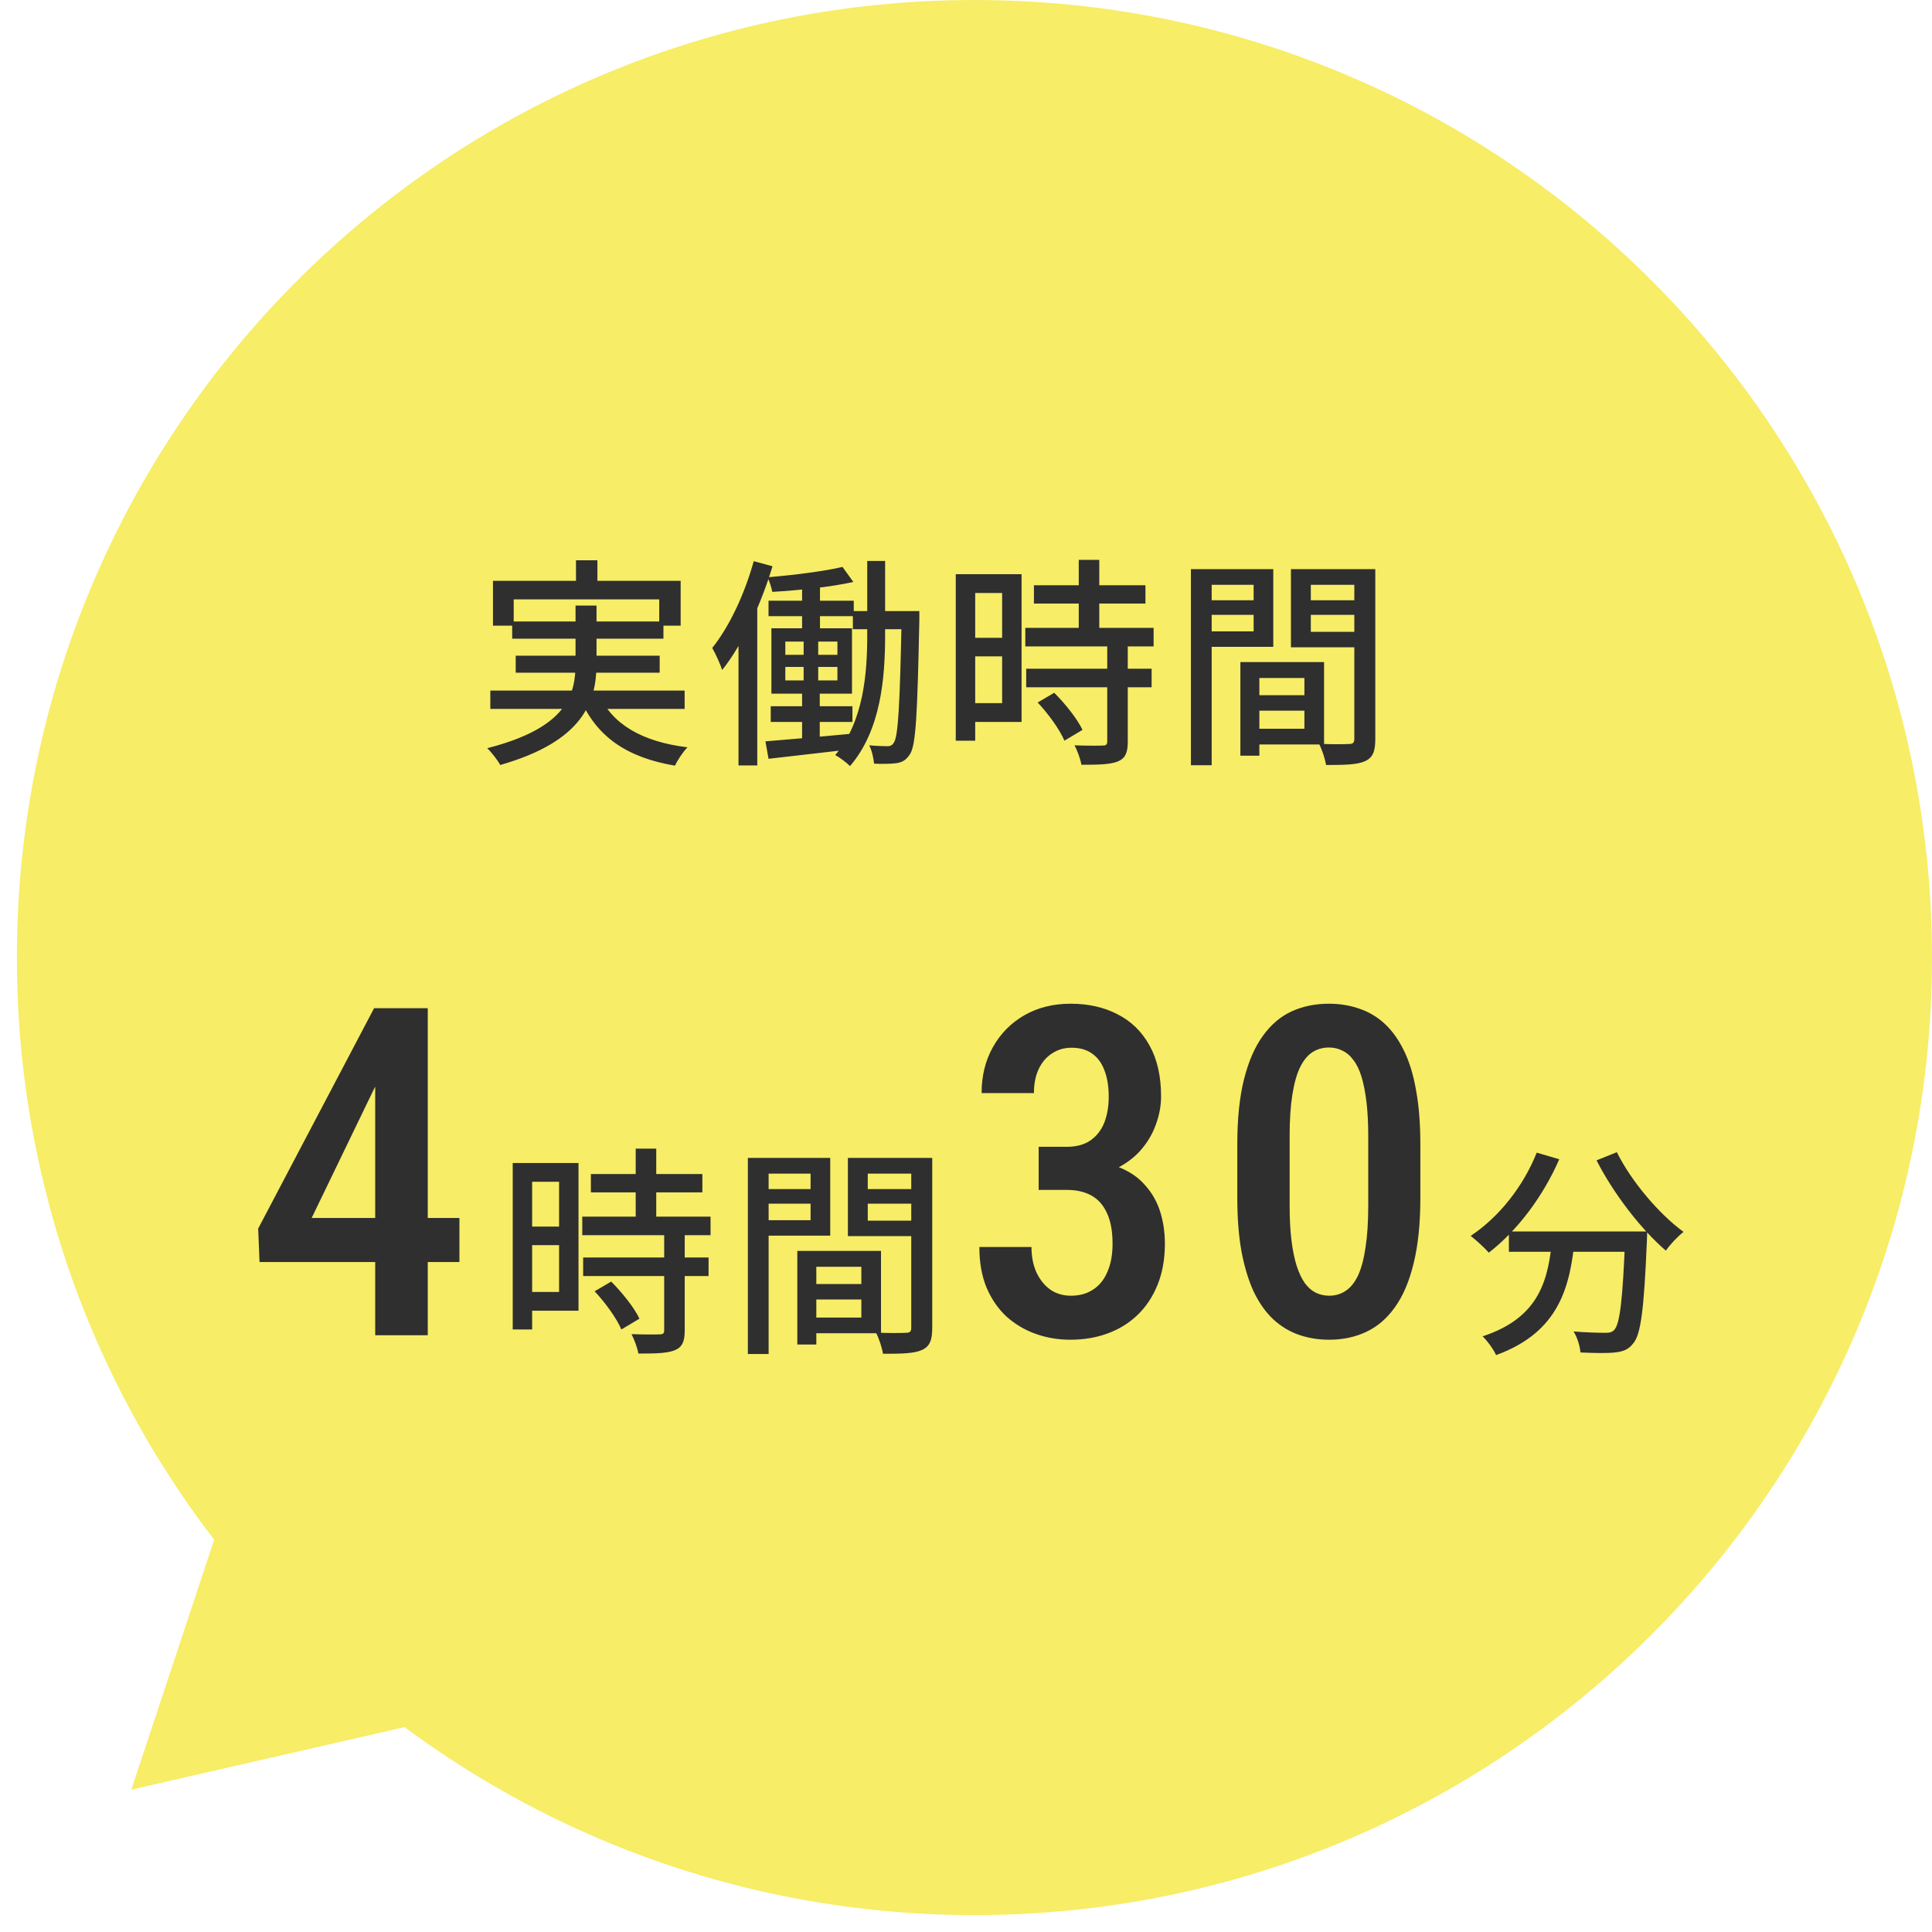
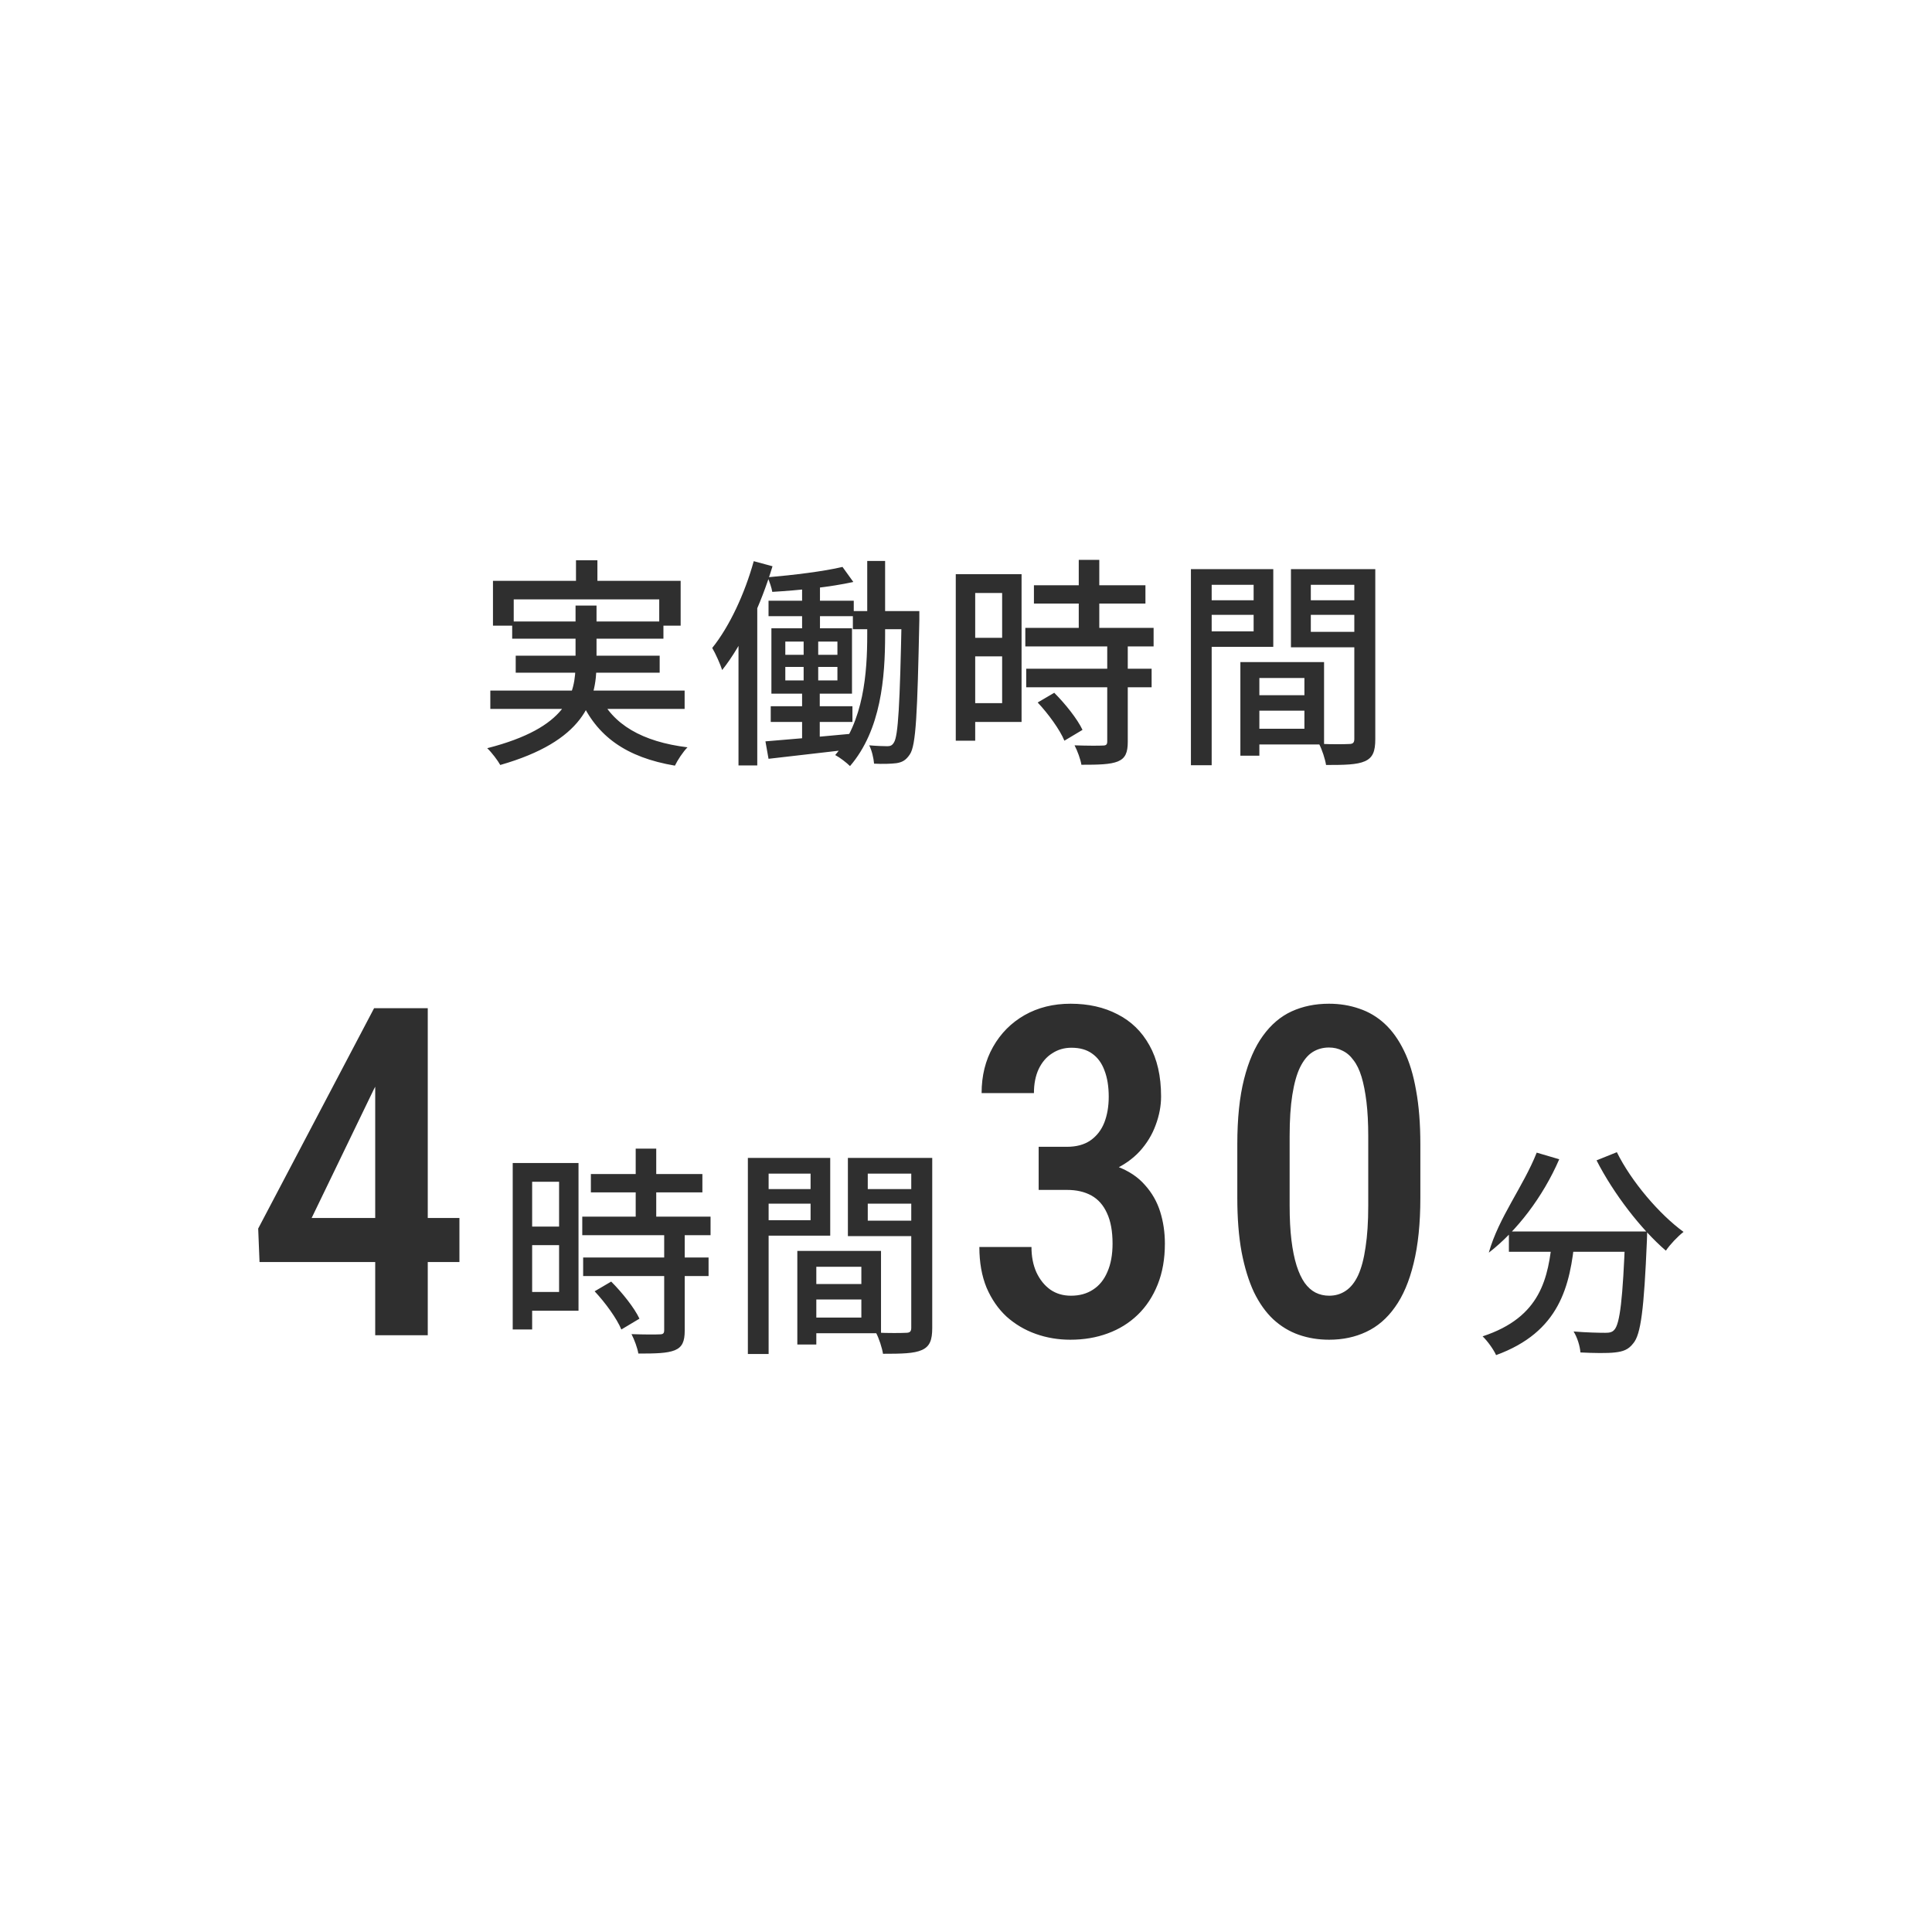
<svg xmlns="http://www.w3.org/2000/svg" width="105" height="105" viewBox="0 0 105 105" fill="none">
-   <path d="M52.958 104.081C81.7 104.081 104.999 80.781 104.999 52.04C104.999 23.299 81.7 0 52.958 0C24.217 0 0.918 23.299 0.918 52.04C0.918 80.781 24.217 104.081 52.958 104.081Z" fill="#F7ED67" />
-   <path d="M7.137 97.263L12.27 81.776L23.041 93.624L7.137 97.263Z" fill="#F7ED67" />
  <g clip-path="url(#clip0_54_11)">
-     <path d="M31.304 30.451H32.468V32.275H31.304V30.451ZM26.792 31.567H36.992V34.003H35.828V32.575H27.92V34.003H26.792V31.567ZM27.836 33.775H36.056V34.711H27.836V33.775ZM26.648 37.531H37.208V38.527H26.648V37.531ZM28.028 35.635H35.852V36.559H28.028V35.635ZM32.552 37.747C33.284 39.379 34.916 40.315 37.364 40.615C37.124 40.855 36.824 41.311 36.68 41.611C34.052 41.167 32.42 40.027 31.532 37.975L32.552 37.747ZM31.28 32.911H32.42V36.055C32.42 38.131 31.712 40.279 27.188 41.575C27.056 41.335 26.732 40.903 26.48 40.663C30.848 39.547 31.28 37.723 31.28 36.043V32.911ZM43.592 31.447H44.564V34.567H43.592V31.447ZM41.768 32.647H46.4V33.487H41.768V32.647ZM46.352 33.211H49.352V34.195H46.352V33.211ZM41.888 38.383H46.328V39.235H41.888V38.383ZM45.788 30.811L46.376 31.627C45.164 31.903 43.412 32.083 41.972 32.167C41.936 31.939 41.816 31.603 41.72 31.375C43.112 31.255 44.792 31.051 45.788 30.811ZM41.6 40.291C42.8 40.195 44.6 40.039 46.34 39.871L46.352 40.711C44.72 40.903 43.028 41.095 41.768 41.239L41.6 40.291ZM49.004 33.211H49.964C49.964 33.211 49.964 33.571 49.964 33.703C49.856 38.803 49.784 40.507 49.448 40.999C49.232 41.323 49.028 41.431 48.704 41.479C48.404 41.515 47.96 41.527 47.504 41.503C47.48 41.215 47.384 40.783 47.24 40.507C47.66 40.543 48.032 40.555 48.224 40.555C48.38 40.555 48.488 40.519 48.584 40.351C48.812 40.003 48.908 38.347 49.004 33.451V33.211ZM42.68 36.247V36.979H45.512V36.247H42.68ZM42.68 34.867V35.587H45.512V34.867H42.68ZM41.924 34.147H46.304V37.699H41.924V34.147ZM43.676 34.423H44.468V37.423H44.552V40.387H43.592V37.423H43.676V34.423ZM47.132 30.487H48.104V34.495C48.104 36.811 47.888 39.667 46.196 41.635C46.016 41.455 45.644 41.167 45.392 41.035C46.952 39.211 47.132 36.547 47.132 34.507V30.487ZM40.964 30.499L41.984 30.775C41.36 32.839 40.376 34.999 39.248 36.415C39.164 36.139 38.888 35.515 38.708 35.215C39.644 34.051 40.472 32.275 40.964 30.499ZM40.136 33.583L41.144 32.575L41.156 32.587V41.599H40.136V33.583ZM56.192 31.807H62.252V32.803H56.192V31.807ZM55.724 34.123H62.696V35.131H55.724V34.123ZM55.772 36.343H62.588V37.351H55.772V36.343ZM58.628 30.427H59.744V34.759H58.628V30.427ZM60.176 35.035H61.292V40.315C61.292 40.903 61.16 41.215 60.752 41.383C60.332 41.551 59.708 41.563 58.772 41.563C58.724 41.263 58.556 40.807 58.4 40.507C59.072 40.531 59.732 40.531 59.924 40.519C60.116 40.519 60.176 40.471 60.176 40.291V35.035ZM56.396 38.179L57.296 37.651C57.896 38.251 58.556 39.079 58.832 39.667L57.848 40.255C57.608 39.667 56.972 38.791 56.396 38.179ZM52.484 31.207H55.52V39.235H52.484V38.215H54.464V32.227H52.484V31.207ZM52.532 34.663H54.968V35.671H52.532V34.663ZM51.944 31.207H53V40.255H51.944V31.207ZM67.952 37.783H71.432V38.623H67.952V37.783ZM67.892 35.983H71.96V40.459H67.892V39.607H70.892V36.847H67.892V35.983ZM67.412 35.983H68.444V41.071H67.412V35.983ZM65.288 32.623H68.48V33.415H65.288V32.623ZM70.832 32.623H74.072V33.415H70.832V32.623ZM73.604 30.931H74.744V40.171C74.744 40.831 74.612 41.179 74.18 41.371C73.748 41.563 73.088 41.575 72.068 41.575C72.02 41.263 71.852 40.735 71.684 40.423C72.368 40.459 73.1 40.447 73.316 40.435C73.532 40.435 73.604 40.363 73.604 40.159V30.931ZM65.372 30.931H69.2V35.155H65.372V34.315H68.132V31.783H65.372V30.931ZM74.192 30.931V31.783H71.24V34.339H74.192V35.179H70.16V30.931H74.192ZM64.724 30.931H65.852V41.587H64.724V30.931ZM24.969 66.195V68.588H14.105L14.032 66.769L20.331 54.794H22.589L20.294 59.249L16.937 66.195H24.969ZM23.248 54.794V72.567H20.392V54.794H23.248ZM32.113 63.807H38.173V64.803H32.113V63.807ZM31.645 66.123H38.617V67.131H31.645V66.123ZM31.693 68.343H38.509V69.351H31.693V68.343ZM34.549 62.427H35.665V66.759H34.549V62.427ZM36.097 67.035H37.213V72.315C37.213 72.903 37.081 73.215 36.673 73.383C36.253 73.551 35.629 73.563 34.693 73.563C34.645 73.263 34.477 72.807 34.321 72.507C34.993 72.531 35.653 72.531 35.845 72.519C36.037 72.519 36.097 72.471 36.097 72.291V67.035ZM32.317 70.179L33.217 69.651C33.817 70.251 34.477 71.079 34.753 71.667L33.769 72.255C33.529 71.667 32.893 70.791 32.317 70.179ZM28.405 63.207H31.441V71.235H28.405V70.215H30.385V64.227H28.405V63.207ZM28.453 66.663H30.889V67.671H28.453V66.663ZM27.865 63.207H28.921V72.255H27.865V63.207ZM43.873 69.783H47.353V70.623H43.873V69.783ZM43.813 67.983H47.881V72.459H43.813V71.607H46.813V68.847H43.813V67.983ZM43.333 67.983H44.365V73.071H43.333V67.983ZM41.209 64.623H44.401V65.415H41.209V64.623ZM46.753 64.623H49.993V65.415H46.753V64.623ZM49.525 62.931H50.665V72.171C50.665 72.831 50.533 73.179 50.101 73.371C49.669 73.563 49.009 73.575 47.989 73.575C47.941 73.263 47.773 72.735 47.605 72.423C48.289 72.459 49.021 72.447 49.237 72.435C49.453 72.435 49.525 72.363 49.525 72.159V62.931ZM41.293 62.931H45.121V67.155H41.293V66.315H44.053V63.783H41.293V62.931ZM50.113 62.931V63.783H47.161V66.339H50.113V67.179H46.081V62.931H50.113ZM40.645 62.931H41.773V73.587H40.645V62.931ZM56.449 62.326H57.987C58.499 62.326 58.923 62.212 59.256 61.984C59.598 61.748 59.85 61.426 60.013 61.02C60.176 60.605 60.257 60.133 60.257 59.603C60.257 59.05 60.18 58.574 60.025 58.175C59.879 57.776 59.655 57.471 59.354 57.26C59.061 57.048 58.687 56.942 58.231 56.942C57.84 56.942 57.49 57.044 57.181 57.248C56.872 57.443 56.628 57.728 56.449 58.102C56.278 58.468 56.192 58.904 56.192 59.408H53.348C53.348 58.464 53.556 57.626 53.971 56.894C54.386 56.161 54.955 55.587 55.68 55.172C56.412 54.757 57.246 54.55 58.182 54.55C59.151 54.55 60.001 54.741 60.733 55.123C61.474 55.498 62.052 56.059 62.467 56.808C62.89 57.557 63.102 58.484 63.102 59.591C63.102 60.104 63.004 60.621 62.809 61.142C62.621 61.662 62.332 62.139 61.942 62.57C61.551 62.993 61.063 63.335 60.477 63.595C59.899 63.856 59.216 63.986 58.426 63.986H56.449V62.326ZM56.449 64.669V63.034H58.426C59.338 63.034 60.103 63.156 60.721 63.4C61.348 63.636 61.848 63.97 62.223 64.401C62.605 64.824 62.882 65.308 63.053 65.853C63.224 66.399 63.309 66.977 63.309 67.587C63.309 68.417 63.179 69.158 62.918 69.809C62.658 70.46 62.296 71.009 61.832 71.457C61.368 71.904 60.823 72.242 60.196 72.47C59.578 72.698 58.902 72.811 58.17 72.811C57.511 72.811 56.884 72.706 56.29 72.494C55.696 72.283 55.167 71.969 54.703 71.554C54.247 71.131 53.885 70.606 53.617 69.98C53.356 69.345 53.226 68.608 53.226 67.77H56.058C56.058 68.291 56.148 68.751 56.327 69.149C56.514 69.548 56.766 69.862 57.083 70.089C57.401 70.309 57.775 70.419 58.206 70.419C58.67 70.419 59.069 70.309 59.403 70.089C59.745 69.87 60.005 69.548 60.184 69.125C60.371 68.702 60.465 68.189 60.465 67.587C60.465 66.912 60.363 66.358 60.16 65.927C59.964 65.495 59.684 65.178 59.317 64.975C58.951 64.771 58.508 64.669 57.987 64.669H56.449ZM77.193 62.191V65.097C77.193 66.488 77.071 67.676 76.827 68.661C76.591 69.638 76.253 70.431 75.814 71.041C75.383 71.652 74.862 72.099 74.251 72.384C73.649 72.669 72.978 72.811 72.237 72.811C71.651 72.811 71.102 72.722 70.589 72.543C70.077 72.364 69.613 72.083 69.198 71.701C68.791 71.318 68.441 70.826 68.148 70.224C67.863 69.613 67.639 68.885 67.477 68.039C67.322 67.192 67.245 66.212 67.245 65.097V62.191C67.245 60.792 67.367 59.612 67.611 58.651C67.855 57.683 68.197 56.898 68.636 56.295C69.076 55.685 69.596 55.242 70.199 54.965C70.809 54.688 71.484 54.55 72.225 54.55C72.811 54.55 73.36 54.639 73.873 54.818C74.386 54.989 74.845 55.262 75.252 55.636C75.659 56.011 76.009 56.499 76.302 57.101C76.595 57.695 76.815 58.415 76.961 59.262C77.116 60.1 77.193 61.077 77.193 62.191ZM74.361 65.524V61.74C74.361 61.04 74.329 60.421 74.264 59.884C74.198 59.347 74.109 58.891 73.995 58.517C73.881 58.143 73.735 57.842 73.556 57.614C73.385 57.378 73.185 57.207 72.957 57.101C72.738 56.987 72.494 56.93 72.225 56.93C71.891 56.93 71.59 57.016 71.322 57.187C71.061 57.357 70.838 57.634 70.65 58.017C70.471 58.391 70.333 58.887 70.235 59.506C70.138 60.116 70.089 60.861 70.089 61.74V65.524C70.089 66.232 70.121 66.855 70.186 67.392C70.251 67.929 70.345 68.393 70.467 68.783C70.589 69.166 70.736 69.479 70.907 69.723C71.078 69.959 71.273 70.134 71.493 70.248C71.72 70.362 71.969 70.419 72.237 70.419C72.579 70.419 72.88 70.329 73.141 70.15C73.409 69.971 73.633 69.691 73.812 69.308C73.991 68.918 74.125 68.409 74.215 67.782C74.312 67.156 74.361 66.403 74.361 65.524ZM82.005 66.927H88.713V68.031H82.005V66.927ZM88.329 66.927H89.517C89.517 66.927 89.517 67.287 89.505 67.443C89.349 71.127 89.181 72.531 88.761 73.011C88.497 73.359 88.197 73.455 87.765 73.503C87.357 73.551 86.625 73.539 85.893 73.503C85.869 73.167 85.725 72.687 85.521 72.363C86.253 72.423 86.949 72.435 87.237 72.435C87.465 72.435 87.609 72.411 87.729 72.279C88.041 71.955 88.197 70.599 88.329 67.131V66.927ZM83.517 62.643L84.741 63.003C83.853 65.055 82.425 66.915 80.913 68.079C80.697 67.827 80.205 67.383 79.929 67.167C81.453 66.159 82.785 64.491 83.517 62.643ZM87.873 62.619C88.653 64.203 90.177 65.991 91.497 66.951C91.185 67.191 90.753 67.647 90.537 67.971C89.193 66.819 87.693 64.875 86.769 63.063L87.873 62.619ZM84.369 67.239H85.593C85.341 69.903 84.765 72.387 81.309 73.647C81.177 73.347 80.841 72.879 80.577 72.627C83.757 71.583 84.153 69.447 84.369 67.239Z" fill="#2F2F2F" />
+     <path d="M31.304 30.451H32.468V32.275H31.304V30.451ZM26.792 31.567H36.992V34.003H35.828V32.575H27.92V34.003H26.792V31.567ZM27.836 33.775H36.056V34.711H27.836V33.775ZM26.648 37.531H37.208V38.527H26.648V37.531ZM28.028 35.635H35.852V36.559H28.028V35.635ZM32.552 37.747C33.284 39.379 34.916 40.315 37.364 40.615C37.124 40.855 36.824 41.311 36.68 41.611C34.052 41.167 32.42 40.027 31.532 37.975L32.552 37.747ZM31.28 32.911H32.42V36.055C32.42 38.131 31.712 40.279 27.188 41.575C27.056 41.335 26.732 40.903 26.48 40.663C30.848 39.547 31.28 37.723 31.28 36.043V32.911ZM43.592 31.447H44.564V34.567H43.592V31.447ZM41.768 32.647H46.4V33.487H41.768V32.647ZM46.352 33.211H49.352V34.195H46.352V33.211ZM41.888 38.383H46.328V39.235H41.888V38.383ZM45.788 30.811L46.376 31.627C45.164 31.903 43.412 32.083 41.972 32.167C41.936 31.939 41.816 31.603 41.72 31.375C43.112 31.255 44.792 31.051 45.788 30.811ZM41.6 40.291C42.8 40.195 44.6 40.039 46.34 39.871L46.352 40.711C44.72 40.903 43.028 41.095 41.768 41.239L41.6 40.291ZM49.004 33.211H49.964C49.964 33.211 49.964 33.571 49.964 33.703C49.856 38.803 49.784 40.507 49.448 40.999C49.232 41.323 49.028 41.431 48.704 41.479C48.404 41.515 47.96 41.527 47.504 41.503C47.48 41.215 47.384 40.783 47.24 40.507C47.66 40.543 48.032 40.555 48.224 40.555C48.38 40.555 48.488 40.519 48.584 40.351C48.812 40.003 48.908 38.347 49.004 33.451V33.211ZM42.68 36.247V36.979H45.512V36.247H42.68ZM42.68 34.867V35.587H45.512V34.867H42.68ZM41.924 34.147H46.304V37.699H41.924V34.147ZM43.676 34.423H44.468V37.423H44.552V40.387H43.592V37.423H43.676V34.423ZM47.132 30.487H48.104V34.495C48.104 36.811 47.888 39.667 46.196 41.635C46.016 41.455 45.644 41.167 45.392 41.035C46.952 39.211 47.132 36.547 47.132 34.507V30.487ZM40.964 30.499L41.984 30.775C41.36 32.839 40.376 34.999 39.248 36.415C39.164 36.139 38.888 35.515 38.708 35.215C39.644 34.051 40.472 32.275 40.964 30.499ZM40.136 33.583L41.144 32.575L41.156 32.587V41.599H40.136V33.583ZM56.192 31.807H62.252V32.803H56.192V31.807ZM55.724 34.123H62.696V35.131H55.724V34.123ZM55.772 36.343H62.588V37.351H55.772V36.343ZM58.628 30.427H59.744V34.759H58.628V30.427ZM60.176 35.035H61.292V40.315C61.292 40.903 61.16 41.215 60.752 41.383C60.332 41.551 59.708 41.563 58.772 41.563C58.724 41.263 58.556 40.807 58.4 40.507C59.072 40.531 59.732 40.531 59.924 40.519C60.116 40.519 60.176 40.471 60.176 40.291V35.035ZM56.396 38.179L57.296 37.651C57.896 38.251 58.556 39.079 58.832 39.667L57.848 40.255C57.608 39.667 56.972 38.791 56.396 38.179ZM52.484 31.207H55.52V39.235H52.484V38.215H54.464V32.227H52.484V31.207ZM52.532 34.663H54.968V35.671H52.532V34.663ZM51.944 31.207H53V40.255H51.944V31.207ZM67.952 37.783H71.432V38.623H67.952V37.783ZM67.892 35.983H71.96V40.459H67.892V39.607H70.892V36.847H67.892V35.983ZM67.412 35.983H68.444V41.071H67.412V35.983ZM65.288 32.623H68.48V33.415H65.288V32.623ZM70.832 32.623H74.072V33.415H70.832V32.623ZM73.604 30.931H74.744V40.171C74.744 40.831 74.612 41.179 74.18 41.371C73.748 41.563 73.088 41.575 72.068 41.575C72.02 41.263 71.852 40.735 71.684 40.423C72.368 40.459 73.1 40.447 73.316 40.435C73.532 40.435 73.604 40.363 73.604 40.159V30.931ZM65.372 30.931H69.2V35.155H65.372V34.315H68.132V31.783H65.372V30.931ZM74.192 30.931V31.783H71.24V34.339H74.192V35.179H70.16V30.931H74.192ZM64.724 30.931H65.852V41.587H64.724V30.931ZM24.969 66.195V68.588H14.105L14.032 66.769L20.331 54.794H22.589L20.294 59.249L16.937 66.195H24.969ZM23.248 54.794V72.567H20.392V54.794H23.248ZM32.113 63.807H38.173V64.803H32.113V63.807ZM31.645 66.123H38.617V67.131H31.645V66.123ZM31.693 68.343H38.509V69.351H31.693V68.343ZM34.549 62.427H35.665V66.759H34.549V62.427ZM36.097 67.035H37.213V72.315C37.213 72.903 37.081 73.215 36.673 73.383C36.253 73.551 35.629 73.563 34.693 73.563C34.645 73.263 34.477 72.807 34.321 72.507C34.993 72.531 35.653 72.531 35.845 72.519C36.037 72.519 36.097 72.471 36.097 72.291V67.035ZM32.317 70.179L33.217 69.651C33.817 70.251 34.477 71.079 34.753 71.667L33.769 72.255C33.529 71.667 32.893 70.791 32.317 70.179ZM28.405 63.207H31.441V71.235H28.405V70.215H30.385V64.227H28.405V63.207ZM28.453 66.663H30.889V67.671H28.453V66.663ZM27.865 63.207H28.921V72.255H27.865V63.207ZM43.873 69.783H47.353V70.623H43.873V69.783ZM43.813 67.983H47.881V72.459H43.813V71.607H46.813V68.847H43.813V67.983ZM43.333 67.983H44.365V73.071H43.333V67.983ZM41.209 64.623H44.401V65.415H41.209V64.623ZM46.753 64.623H49.993V65.415H46.753V64.623ZM49.525 62.931H50.665V72.171C50.665 72.831 50.533 73.179 50.101 73.371C49.669 73.563 49.009 73.575 47.989 73.575C47.941 73.263 47.773 72.735 47.605 72.423C48.289 72.459 49.021 72.447 49.237 72.435C49.453 72.435 49.525 72.363 49.525 72.159V62.931ZM41.293 62.931H45.121V67.155H41.293V66.315H44.053V63.783H41.293V62.931ZM50.113 62.931V63.783H47.161V66.339H50.113V67.179H46.081V62.931H50.113ZM40.645 62.931H41.773V73.587H40.645V62.931ZM56.449 62.326H57.987C58.499 62.326 58.923 62.212 59.256 61.984C59.598 61.748 59.85 61.426 60.013 61.02C60.176 60.605 60.257 60.133 60.257 59.603C60.257 59.05 60.18 58.574 60.025 58.175C59.879 57.776 59.655 57.471 59.354 57.26C59.061 57.048 58.687 56.942 58.231 56.942C57.84 56.942 57.49 57.044 57.181 57.248C56.872 57.443 56.628 57.728 56.449 58.102C56.278 58.468 56.192 58.904 56.192 59.408H53.348C53.348 58.464 53.556 57.626 53.971 56.894C54.386 56.161 54.955 55.587 55.68 55.172C56.412 54.757 57.246 54.55 58.182 54.55C59.151 54.55 60.001 54.741 60.733 55.123C61.474 55.498 62.052 56.059 62.467 56.808C62.89 57.557 63.102 58.484 63.102 59.591C63.102 60.104 63.004 60.621 62.809 61.142C62.621 61.662 62.332 62.139 61.942 62.57C61.551 62.993 61.063 63.335 60.477 63.595C59.899 63.856 59.216 63.986 58.426 63.986H56.449V62.326ZM56.449 64.669V63.034H58.426C59.338 63.034 60.103 63.156 60.721 63.4C61.348 63.636 61.848 63.97 62.223 64.401C62.605 64.824 62.882 65.308 63.053 65.853C63.224 66.399 63.309 66.977 63.309 67.587C63.309 68.417 63.179 69.158 62.918 69.809C62.658 70.46 62.296 71.009 61.832 71.457C61.368 71.904 60.823 72.242 60.196 72.47C59.578 72.698 58.902 72.811 58.17 72.811C57.511 72.811 56.884 72.706 56.29 72.494C55.696 72.283 55.167 71.969 54.703 71.554C54.247 71.131 53.885 70.606 53.617 69.98C53.356 69.345 53.226 68.608 53.226 67.77H56.058C56.058 68.291 56.148 68.751 56.327 69.149C56.514 69.548 56.766 69.862 57.083 70.089C57.401 70.309 57.775 70.419 58.206 70.419C58.67 70.419 59.069 70.309 59.403 70.089C59.745 69.87 60.005 69.548 60.184 69.125C60.371 68.702 60.465 68.189 60.465 67.587C60.465 66.912 60.363 66.358 60.16 65.927C59.964 65.495 59.684 65.178 59.317 64.975C58.951 64.771 58.508 64.669 57.987 64.669H56.449ZM77.193 62.191V65.097C77.193 66.488 77.071 67.676 76.827 68.661C76.591 69.638 76.253 70.431 75.814 71.041C75.383 71.652 74.862 72.099 74.251 72.384C73.649 72.669 72.978 72.811 72.237 72.811C71.651 72.811 71.102 72.722 70.589 72.543C70.077 72.364 69.613 72.083 69.198 71.701C68.791 71.318 68.441 70.826 68.148 70.224C67.863 69.613 67.639 68.885 67.477 68.039C67.322 67.192 67.245 66.212 67.245 65.097V62.191C67.245 60.792 67.367 59.612 67.611 58.651C67.855 57.683 68.197 56.898 68.636 56.295C69.076 55.685 69.596 55.242 70.199 54.965C70.809 54.688 71.484 54.55 72.225 54.55C72.811 54.55 73.36 54.639 73.873 54.818C74.386 54.989 74.845 55.262 75.252 55.636C75.659 56.011 76.009 56.499 76.302 57.101C76.595 57.695 76.815 58.415 76.961 59.262C77.116 60.1 77.193 61.077 77.193 62.191ZM74.361 65.524V61.74C74.361 61.04 74.329 60.421 74.264 59.884C74.198 59.347 74.109 58.891 73.995 58.517C73.881 58.143 73.735 57.842 73.556 57.614C73.385 57.378 73.185 57.207 72.957 57.101C72.738 56.987 72.494 56.93 72.225 56.93C71.891 56.93 71.59 57.016 71.322 57.187C71.061 57.357 70.838 57.634 70.65 58.017C70.471 58.391 70.333 58.887 70.235 59.506C70.138 60.116 70.089 60.861 70.089 61.74V65.524C70.089 66.232 70.121 66.855 70.186 67.392C70.251 67.929 70.345 68.393 70.467 68.783C70.589 69.166 70.736 69.479 70.907 69.723C71.078 69.959 71.273 70.134 71.493 70.248C71.72 70.362 71.969 70.419 72.237 70.419C72.579 70.419 72.88 70.329 73.141 70.15C73.409 69.971 73.633 69.691 73.812 69.308C73.991 68.918 74.125 68.409 74.215 67.782C74.312 67.156 74.361 66.403 74.361 65.524ZM82.005 66.927H88.713V68.031H82.005V66.927ZM88.329 66.927H89.517C89.517 66.927 89.517 67.287 89.505 67.443C89.349 71.127 89.181 72.531 88.761 73.011C88.497 73.359 88.197 73.455 87.765 73.503C87.357 73.551 86.625 73.539 85.893 73.503C85.869 73.167 85.725 72.687 85.521 72.363C86.253 72.423 86.949 72.435 87.237 72.435C87.465 72.435 87.609 72.411 87.729 72.279C88.041 71.955 88.197 70.599 88.329 67.131V66.927ZM83.517 62.643L84.741 63.003C83.853 65.055 82.425 66.915 80.913 68.079C81.453 66.159 82.785 64.491 83.517 62.643ZM87.873 62.619C88.653 64.203 90.177 65.991 91.497 66.951C91.185 67.191 90.753 67.647 90.537 67.971C89.193 66.819 87.693 64.875 86.769 63.063L87.873 62.619ZM84.369 67.239H85.593C85.341 69.903 84.765 72.387 81.309 73.647C81.177 73.347 80.841 72.879 80.577 72.627C83.757 71.583 84.153 69.447 84.369 67.239Z" fill="#2F2F2F" />
  </g>
  <defs>
    <clipPath id="clip0_54_11">
      <rect width="78" height="44" fill="white" transform="translate(14 30)" />
    </clipPath>
  </defs>
</svg>